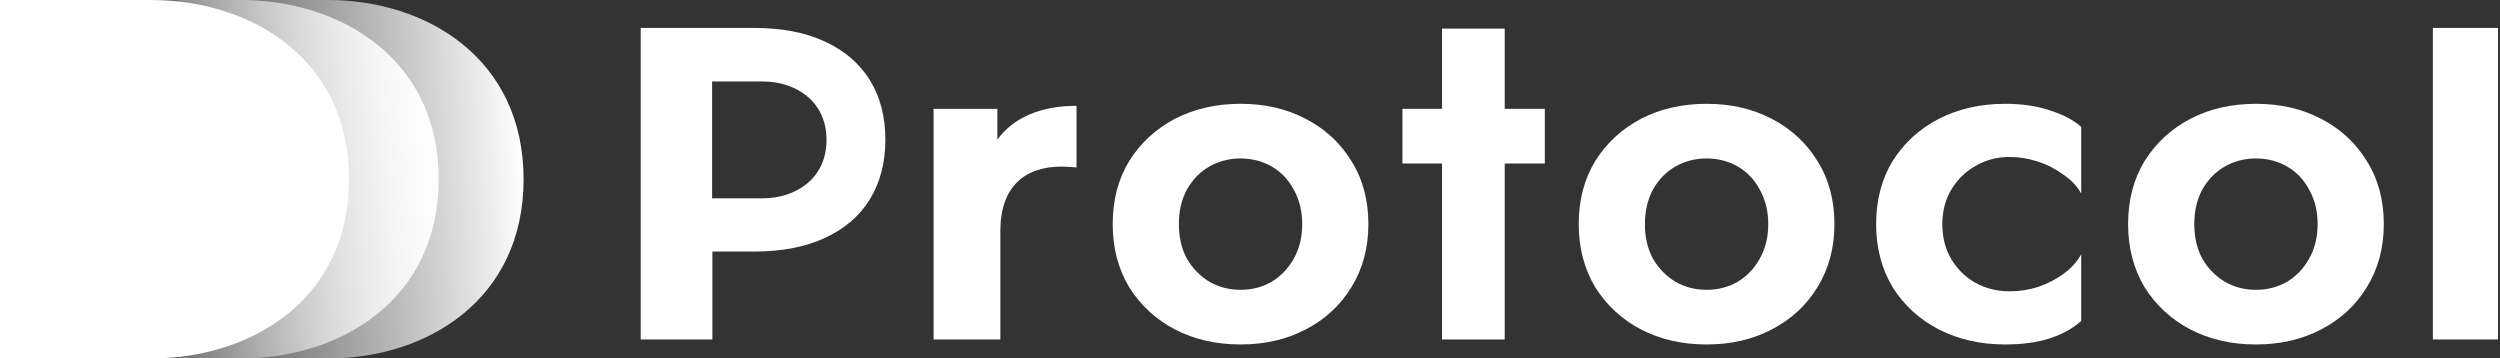
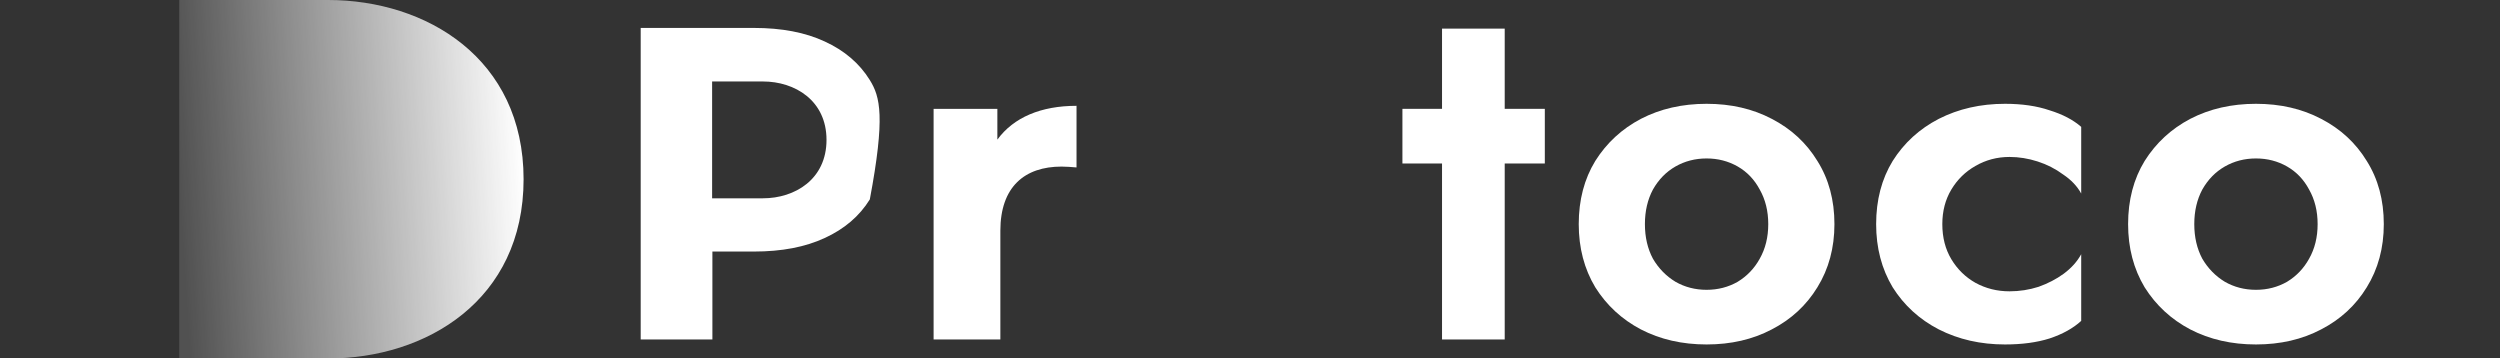
<svg xmlns="http://www.w3.org/2000/svg" width="530" height="76" viewBox="0 0 530 76" fill="none">
  <rect x="0" y="0" width="530" height="76" fill="#333333" stroke="none" />
  <path d="M69.555 76C58.803 76 42.239 76 38 76C38 69.825 38 3.8 38 -3.19093e-06C44.593 0 48.746 0 69.555 0C90.364 0 111 12.35 111 38C111 63.65 90.364 76 69.555 76Z" fill="url(#paint0_linear_659_3505)" />
-   <path d="M50.987 76C40.088 76 23.297 76 19 76C19 69.825 19 3.8 19 -3.23464e-06C25.684 0 29.894 0 50.987 0C72.081 0 93 12.351 93 38C93 63.65 72.081 76 50.987 76Z" fill="url(#paint1_linear_659_3505)" />
-   <path d="M31.987 76C21.088 76 4.297 76 -3.32207e-06 76C-3.05214e-06 69.825 -1.66103e-07 3.8 0 -3.23464e-06C6.684 0 10.894 0 31.987 0C53.081 0 74 12.35 74 38C74 63.65 53.081 76 31.987 76Z" fill="white" />
-   <path d="M515.766 5.922H529.584V71.963H515.766V5.922Z" fill="white" />
  <path d="M451.157 47.516C451.157 42.414 452.327 37.95 454.665 34.123C457.074 30.297 460.299 27.32 464.338 25.195C468.448 23.069 473.089 22.006 478.262 22.006C483.435 22.006 488.041 23.069 492.08 25.195C496.19 27.32 499.414 30.297 501.752 34.123C504.162 37.95 505.366 42.414 505.366 47.516C505.366 52.547 504.162 57.011 501.752 60.909C499.414 64.735 496.19 67.711 492.08 69.837C488.041 71.963 483.435 73.026 478.262 73.026C473.089 73.026 468.448 71.963 464.338 69.837C460.299 67.711 457.074 64.735 454.665 60.909C452.327 57.011 451.157 52.547 451.157 47.516ZM465.188 47.516C465.188 50.279 465.755 52.724 466.889 54.85C468.093 56.905 469.688 58.535 471.672 59.739C473.656 60.873 475.853 61.44 478.262 61.44C480.671 61.44 482.868 60.873 484.852 59.739C486.836 58.535 488.395 56.905 489.529 54.85C490.733 52.724 491.336 50.279 491.336 47.516C491.336 44.752 490.733 42.308 489.529 40.182C488.395 38.056 486.836 36.426 484.852 35.292C482.868 34.159 480.671 33.592 478.262 33.592C475.853 33.592 473.656 34.159 471.672 35.292C469.688 36.426 468.093 38.056 466.889 40.182C465.755 42.308 465.188 44.752 465.188 47.516Z" fill="white" />
  <path d="M411.772 47.516C411.772 50.35 412.41 52.831 413.685 54.956C414.961 57.082 416.662 58.747 418.787 59.952C420.984 61.157 423.393 61.759 426.015 61.759C428.141 61.759 430.196 61.44 432.18 60.802C434.164 60.094 435.936 59.172 437.495 58.039C439.125 56.834 440.365 55.452 441.215 53.893V68.03C439.514 69.589 437.282 70.829 434.519 71.75C431.826 72.601 428.673 73.026 425.059 73.026C419.886 73.026 415.209 71.963 411.028 69.837C406.918 67.711 403.659 64.735 401.249 60.909C398.911 57.011 397.742 52.547 397.742 47.516C397.742 42.414 398.911 37.95 401.249 34.123C403.659 30.297 406.918 27.32 411.028 25.195C415.209 23.069 419.886 22.006 425.059 22.006C428.673 22.006 431.826 22.466 434.519 23.388C437.282 24.238 439.514 25.407 441.215 26.895V41.032C440.365 39.473 439.089 38.127 437.388 36.993C435.759 35.788 433.952 34.867 431.968 34.23C429.983 33.592 427.999 33.273 426.015 33.273C423.393 33.273 420.984 33.911 418.787 35.186C416.662 36.391 414.961 38.056 413.685 40.182C412.41 42.308 411.772 44.752 411.772 47.516Z" fill="white" />
  <path d="M334.692 47.516C334.692 42.414 335.861 37.95 338.199 34.123C340.608 30.297 343.833 27.32 347.872 25.195C351.982 23.069 356.623 22.006 361.796 22.006C366.969 22.006 371.575 23.069 375.614 25.195C379.724 27.32 382.948 30.297 385.286 34.123C387.696 37.95 388.9 42.414 388.9 47.516C388.9 52.547 387.696 57.011 385.286 60.909C382.948 64.735 379.724 67.711 375.614 69.837C371.575 71.963 366.969 73.026 361.796 73.026C356.623 73.026 351.982 71.963 347.872 69.837C343.833 67.711 340.608 64.735 338.199 60.909C335.861 57.011 334.692 52.547 334.692 47.516ZM348.722 47.516C348.722 50.279 349.289 52.724 350.423 54.85C351.627 56.905 353.222 58.535 355.206 59.739C357.19 60.873 359.387 61.44 361.796 61.44C364.205 61.44 366.402 60.873 368.386 59.739C370.37 58.535 371.929 56.905 373.063 54.85C374.267 52.724 374.87 50.279 374.87 47.516C374.87 44.752 374.267 42.308 373.063 40.182C371.929 38.056 370.37 36.426 368.386 35.292C366.402 34.159 364.205 33.592 361.796 33.592C359.387 33.592 357.19 34.159 355.206 35.292C353.222 36.426 351.627 38.056 350.423 40.182C349.289 42.308 348.722 44.752 348.722 47.516Z" fill="white" />
  <path d="M297.314 23.074H327.501V34.66H297.314V23.074ZM305.711 6.067H318.998V71.968H305.711V6.067Z" fill="white" />
  <path d="M211.44 29.6C214.888 24.883 220.694 22.433 228.224 22.433V35.497C227.045 35.406 226.137 35.316 225.049 35.316C217.247 35.316 212.076 39.58 212.076 48.924V71.967H197.923V23.086H211.44V29.6Z" fill="white" />
-   <path d="M235.891 47.516C235.891 42.414 237.06 37.95 239.398 34.123C241.808 30.297 245.032 27.32 249.071 25.195C253.181 23.069 257.822 22.006 262.995 22.006C268.168 22.006 272.774 23.069 276.813 25.195C280.923 27.32 284.147 30.297 286.485 34.123C288.895 37.95 290.099 42.414 290.099 47.516C290.099 52.547 288.895 57.011 286.485 60.909C284.147 64.735 280.923 67.711 276.813 69.837C272.774 71.963 268.168 73.026 262.995 73.026C257.822 73.026 253.181 71.963 249.071 69.837C245.032 67.711 241.808 64.735 239.398 60.909C237.06 57.011 235.891 52.547 235.891 47.516ZM249.921 47.516C249.921 50.279 250.488 52.724 251.622 54.85C252.826 56.905 254.421 58.535 256.405 59.739C258.389 60.873 260.586 61.44 262.995 61.44C265.404 61.44 267.601 60.873 269.585 59.739C271.569 58.535 273.128 56.905 274.262 54.85C275.467 52.724 276.069 50.279 276.069 47.516C276.069 44.752 275.467 42.308 274.262 40.182C273.128 38.056 271.569 36.426 269.585 35.292C267.601 34.159 265.404 33.592 262.995 33.592C260.586 33.592 258.389 34.159 256.405 35.292C254.421 36.426 252.826 38.056 251.622 40.182C250.488 42.308 249.921 44.752 249.921 47.516Z" fill="white" />
-   <path fill-rule="evenodd" clip-rule="evenodd" d="M145.075 5.922H135.828V71.967H151.028V53.328H159.85C165.731 53.328 170.727 52.371 174.837 50.458C179.018 48.545 182.207 45.817 184.403 42.274C186.6 38.66 187.698 34.444 187.698 29.625C187.698 24.735 186.6 20.519 184.403 16.976C182.207 13.433 179.018 10.705 174.837 8.792C170.727 6.878 165.731 5.922 159.85 5.922H151.028H145.075ZM151.028 17.273H150.969L150.969 42.04H151.028H161.745C168.51 42.04 175.22 38.016 175.22 29.657C175.22 21.298 168.51 17.273 161.745 17.273L151.028 17.273Z" fill="white" />
+   <path fill-rule="evenodd" clip-rule="evenodd" d="M145.075 5.922H135.828V71.967H151.028V53.328H159.85C165.731 53.328 170.727 52.371 174.837 50.458C179.018 48.545 182.207 45.817 184.403 42.274C187.698 24.735 186.6 20.519 184.403 16.976C182.207 13.433 179.018 10.705 174.837 8.792C170.727 6.878 165.731 5.922 159.85 5.922H151.028H145.075ZM151.028 17.273H150.969L150.969 42.04H151.028H161.745C168.51 42.04 175.22 38.016 175.22 29.657C175.22 21.298 168.51 17.273 161.745 17.273L151.028 17.273Z" fill="white" />
  <defs>
    <linearGradient id="paint0_linear_659_3505" x1="111" y1="33.5" x2="38" y2="38" gradientUnits="userSpaceOnUse">
      <stop stop-color="white" />
      <stop offset="1" stop-color="white" stop-opacity="0.15" />
    </linearGradient>
    <linearGradient id="paint1_linear_659_3505" x1="93" y1="30" x2="19" y2="40" gradientUnits="userSpaceOnUse">
      <stop stop-color="white" />
      <stop offset="1" stop-color="white" stop-opacity="0" />
    </linearGradient>
  </defs>
</svg>